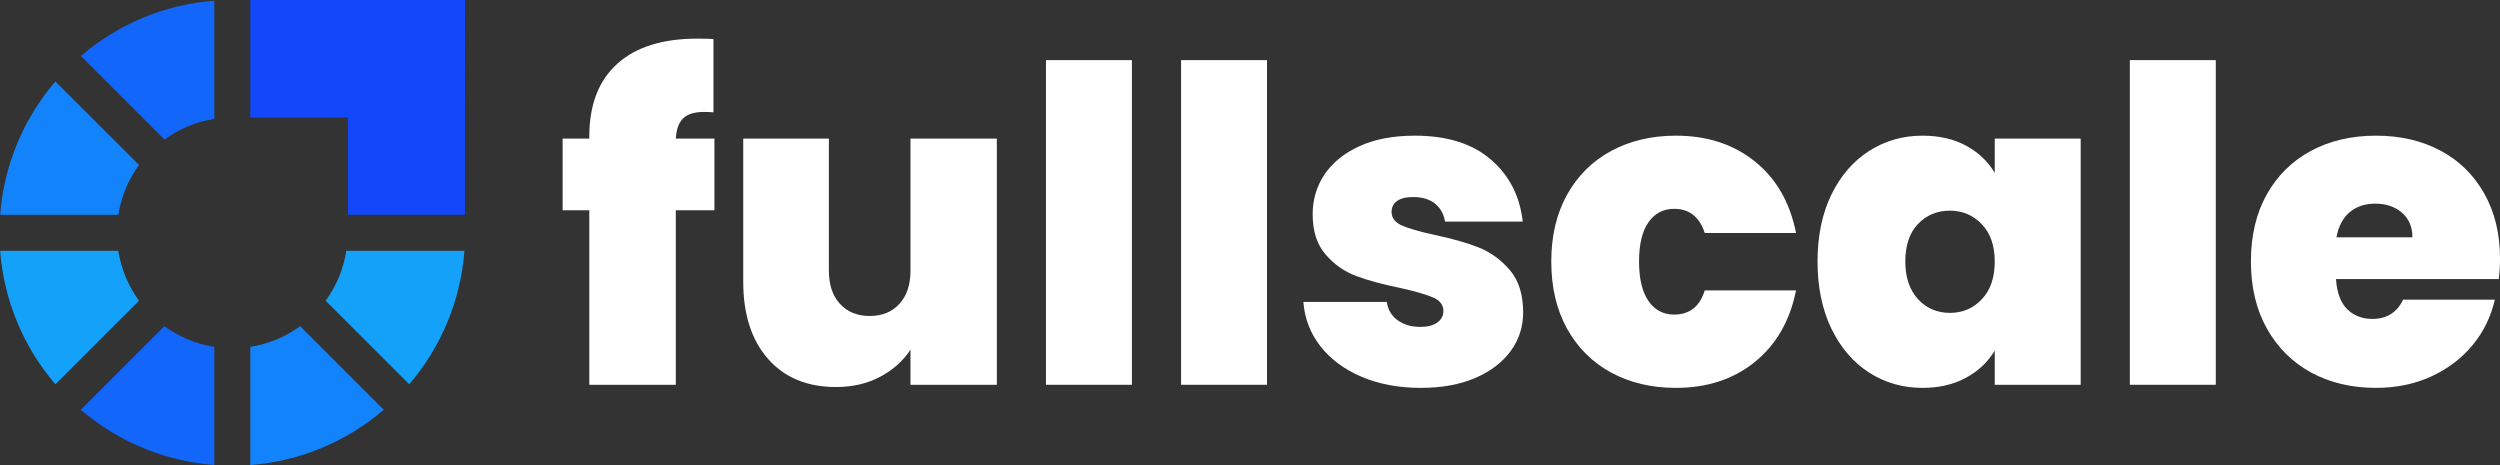
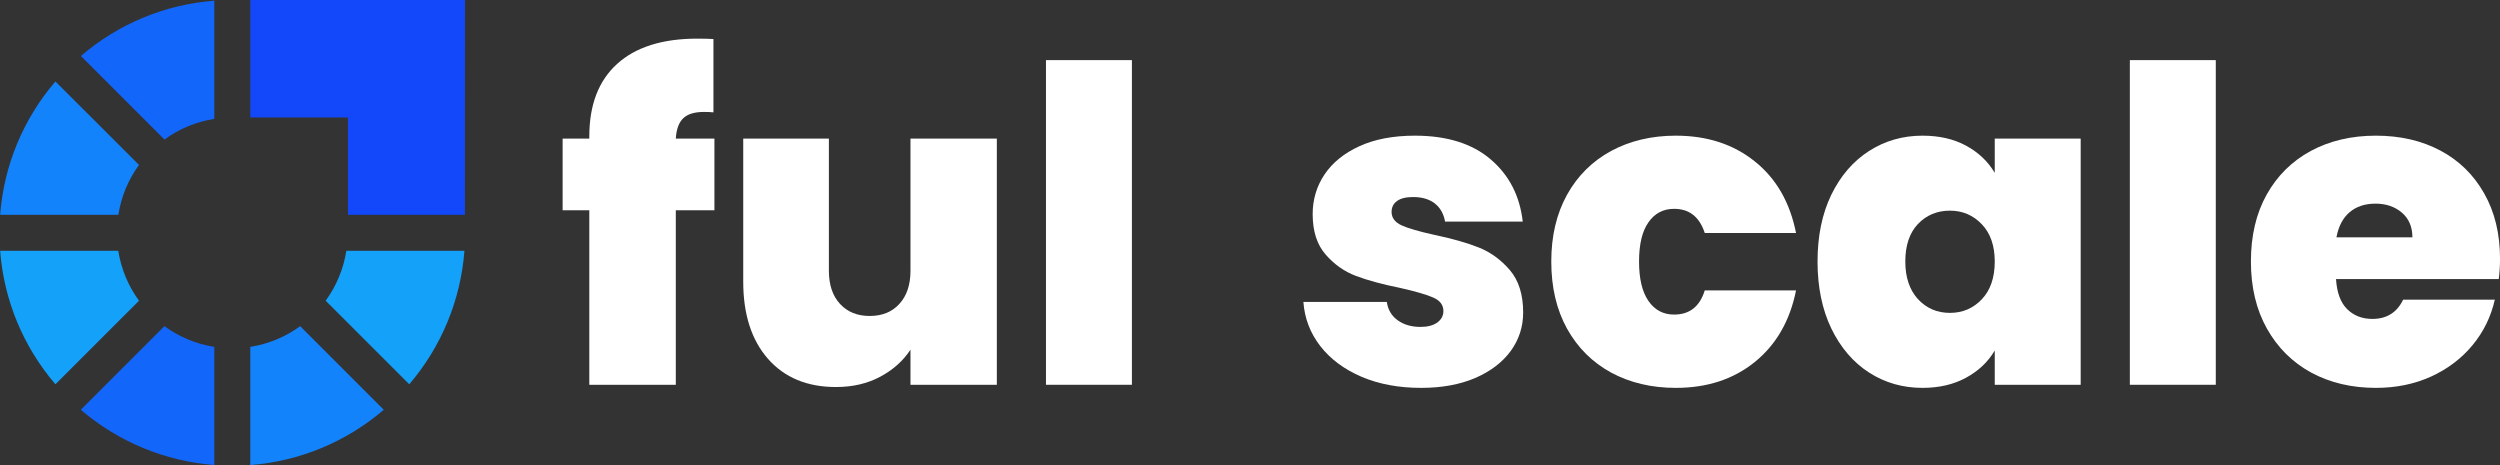
<svg xmlns="http://www.w3.org/2000/svg" zoomAndPan="magnify" preserveAspectRatio="xMidYMid meet" version="1.0" viewBox="44.54 161.56 278.18 51.75">
  <rect x="44.54" y="161.56" width="278.18" height="51.75" fill="#333333" stroke="none" />
  <defs>
    <g />
    <clipPath id="71e39efdc9">
      <path d="M 72 161.559 L 96.293 161.559 L 96.293 186 L 72 186 Z M 72 161.559 " clip-rule="nonzero" />
    </clipPath>
    <clipPath id="0334ee3c71">
      <path d="M 53 161.559 L 69 161.559 L 69 213.309 L 53 213.309 Z M 53 161.559 " clip-rule="nonzero" />
    </clipPath>
    <clipPath id="a1648758e0">
      <path d="M 44.543 170 L 88 170 L 88 213.309 L 44.543 213.309 Z M 44.543 170 " clip-rule="nonzero" />
    </clipPath>
    <clipPath id="323094c0eb">
      <path d="M 44.543 189 L 96.293 189 L 96.293 205 L 44.543 205 Z M 44.543 189 " clip-rule="nonzero" />
    </clipPath>
  </defs>
  <g fill="#ffffff" fill-opacity="1">
    <g transform="translate(106.504, 204.375)">
      <g>
        <path d="M 17.531 -19.422 L 13.234 -19.422 L 13.234 0 L 3.609 0 L 3.609 -19.422 L 0.641 -19.422 L 0.641 -27.391 L 3.609 -27.391 L 3.609 -27.625 C 3.609 -31.145 4.641 -33.836 6.703 -35.703 C 8.773 -37.578 11.75 -38.516 15.625 -38.516 C 16.406 -38.516 17.004 -38.5 17.422 -38.469 L 17.422 -30.312 C 17.16 -30.344 16.805 -30.359 16.359 -30.359 C 15.316 -30.359 14.551 -30.125 14.062 -29.656 C 13.57 -29.188 13.297 -28.43 13.234 -27.391 L 17.531 -27.391 Z M 17.531 -19.422 " />
      </g>
    </g>
  </g>
  <g fill="#ffffff" fill-opacity="1">
    <g transform="translate(124.71, 204.375)">
      <g>
        <path d="M 30.75 -27.391 L 30.75 0 L 21.141 0 L 21.141 -3.906 C 20.328 -2.664 19.203 -1.66 17.766 -0.891 C 16.336 -0.129 14.695 0.25 12.844 0.25 C 9.645 0.25 7.125 -0.797 5.281 -2.891 C 3.445 -4.992 2.531 -7.852 2.531 -11.469 L 2.531 -27.391 L 12.062 -27.391 L 12.062 -12.688 C 12.062 -11.125 12.473 -9.895 13.297 -9 C 14.129 -8.102 15.227 -7.656 16.594 -7.656 C 17.988 -7.656 19.094 -8.102 19.906 -9 C 20.727 -9.895 21.141 -11.125 21.141 -12.688 L 21.141 -27.391 Z M 30.75 -27.391 " />
      </g>
    </g>
  </g>
  <g fill="#ffffff" fill-opacity="1">
    <g transform="translate(158.193, 204.375)">
      <g>
        <path d="M 12.297 -36.125 L 12.297 0 L 2.734 0 L 2.734 -36.125 Z M 12.297 -36.125 " />
      </g>
    </g>
  </g>
  <g fill="#ffffff" fill-opacity="1">
    <g transform="translate(173.226, 204.375)">
      <g>
-         <path d="M 12.297 -36.125 L 12.297 0 L 2.734 0 L 2.734 -36.125 Z M 12.297 -36.125 " />
-       </g>
+         </g>
    </g>
  </g>
  <g fill="#ffffff" fill-opacity="1">
    <g transform="translate(188.259, 204.375)">
      <g>
        <path d="M 14.406 0.344 C 11.926 0.344 9.719 -0.066 7.781 -0.891 C 5.844 -1.723 4.312 -2.863 3.188 -4.312 C 2.07 -5.758 1.445 -7.395 1.312 -9.219 L 10.594 -9.219 C 10.719 -8.344 11.125 -7.66 11.812 -7.172 C 12.5 -6.68 13.344 -6.438 14.344 -6.438 C 15.125 -6.438 15.742 -6.598 16.203 -6.922 C 16.66 -7.254 16.891 -7.68 16.891 -8.203 C 16.891 -8.879 16.516 -9.379 15.766 -9.703 C 15.016 -10.035 13.781 -10.395 12.062 -10.781 C 10.102 -11.176 8.473 -11.617 7.172 -12.109 C 5.867 -12.598 4.738 -13.395 3.781 -14.5 C 2.82 -15.602 2.344 -17.098 2.344 -18.984 C 2.344 -20.609 2.781 -22.078 3.656 -23.391 C 4.539 -24.711 5.836 -25.766 7.547 -26.547 C 9.254 -27.328 11.312 -27.719 13.719 -27.719 C 17.289 -27.719 20.102 -26.836 22.156 -25.078 C 24.207 -23.328 25.395 -21.02 25.719 -18.156 L 17.078 -18.156 C 16.922 -19.031 16.539 -19.703 15.938 -20.172 C 15.332 -20.648 14.523 -20.891 13.516 -20.891 C 12.734 -20.891 12.141 -20.742 11.734 -20.453 C 11.328 -20.16 11.125 -19.754 11.125 -19.234 C 11.125 -18.578 11.5 -18.078 12.25 -17.734 C 13 -17.398 14.203 -17.051 15.859 -16.688 C 17.848 -16.27 19.5 -15.801 20.812 -15.281 C 22.133 -14.758 23.289 -13.922 24.281 -12.766 C 25.27 -11.609 25.766 -10.035 25.766 -8.047 C 25.766 -6.453 25.301 -5.02 24.375 -3.75 C 23.445 -2.488 22.129 -1.488 20.422 -0.75 C 18.711 -0.02 16.707 0.344 14.406 0.344 Z M 14.406 0.344 " />
      </g>
    </g>
  </g>
  <g fill="#ffffff" fill-opacity="1">
    <g transform="translate(215.982, 204.375)">
      <g>
        <path d="M 1.172 -13.719 C 1.172 -16.551 1.754 -19.023 2.922 -21.141 C 4.098 -23.254 5.734 -24.879 7.828 -26.016 C 9.93 -27.148 12.332 -27.719 15.031 -27.719 C 18.508 -27.719 21.438 -26.766 23.812 -24.859 C 26.195 -22.961 27.727 -20.305 28.406 -16.891 L 18.25 -16.891 C 17.664 -18.68 16.531 -19.578 14.844 -19.578 C 13.633 -19.578 12.68 -19.078 11.984 -18.078 C 11.285 -17.086 10.938 -15.633 10.938 -13.719 C 10.938 -11.801 11.285 -10.336 11.984 -9.328 C 12.68 -8.316 13.633 -7.812 14.844 -7.812 C 16.562 -7.812 17.695 -8.707 18.25 -10.5 L 28.406 -10.5 C 27.727 -7.113 26.195 -4.457 23.812 -2.531 C 21.438 -0.613 18.508 0.344 15.031 0.344 C 12.332 0.344 9.93 -0.223 7.828 -1.359 C 5.734 -2.504 4.098 -4.133 2.922 -6.25 C 1.754 -8.363 1.172 -10.852 1.172 -13.719 Z M 1.172 -13.719 " />
      </g>
    </g>
  </g>
  <g fill="#ffffff" fill-opacity="1">
    <g transform="translate(245.609, 204.375)">
      <g>
        <path d="M 1.172 -13.719 C 1.172 -16.551 1.68 -19.023 2.703 -21.141 C 3.734 -23.254 5.133 -24.879 6.906 -26.016 C 8.676 -27.148 10.656 -27.719 12.844 -27.719 C 14.727 -27.719 16.352 -27.344 17.719 -26.594 C 19.082 -25.852 20.141 -24.848 20.891 -23.578 L 20.891 -27.391 L 30.453 -27.391 L 30.453 0 L 20.891 0 L 20.891 -3.812 C 20.141 -2.539 19.07 -1.531 17.688 -0.781 C 16.312 -0.031 14.695 0.344 12.844 0.344 C 10.656 0.344 8.676 -0.223 6.906 -1.359 C 5.133 -2.504 3.734 -4.141 2.703 -6.266 C 1.68 -8.398 1.172 -10.883 1.172 -13.719 Z M 20.891 -13.719 C 20.891 -15.477 20.41 -16.859 19.453 -17.859 C 18.492 -18.867 17.312 -19.375 15.906 -19.375 C 14.477 -19.375 13.289 -18.879 12.344 -17.891 C 11.406 -16.898 10.938 -15.508 10.938 -13.719 C 10.938 -11.957 11.406 -10.562 12.344 -9.531 C 13.289 -8.508 14.477 -8 15.906 -8 C 17.312 -8 18.492 -8.504 19.453 -9.516 C 20.41 -10.523 20.891 -11.926 20.891 -13.719 Z M 20.891 -13.719 " />
      </g>
    </g>
  </g>
  <g fill="#ffffff" fill-opacity="1">
    <g transform="translate(278.798, 204.375)">
      <g>
        <path d="M 12.297 -36.125 L 12.297 0 L 2.734 0 L 2.734 -36.125 Z M 12.297 -36.125 " />
      </g>
    </g>
  </g>
  <g fill="#ffffff" fill-opacity="1">
    <g transform="translate(293.832, 204.375)">
      <g>
        <path d="M 28.891 -14.016 C 28.891 -13.266 28.844 -12.516 28.75 -11.766 L 10.641 -11.766 C 10.734 -10.266 11.145 -9.148 11.875 -8.422 C 12.613 -7.691 13.551 -7.328 14.688 -7.328 C 16.281 -7.328 17.422 -8.039 18.109 -9.469 L 28.312 -9.469 C 27.883 -7.582 27.062 -5.898 25.844 -4.422 C 24.625 -2.941 23.086 -1.773 21.234 -0.922 C 19.379 -0.078 17.328 0.344 15.078 0.344 C 12.379 0.344 9.977 -0.223 7.875 -1.359 C 5.781 -2.504 4.141 -4.133 2.953 -6.25 C 1.766 -8.363 1.172 -10.852 1.172 -13.719 C 1.172 -16.582 1.754 -19.062 2.922 -21.156 C 4.098 -23.258 5.734 -24.879 7.828 -26.016 C 9.93 -27.148 12.348 -27.719 15.078 -27.719 C 17.785 -27.719 20.176 -27.164 22.25 -26.062 C 24.332 -24.957 25.957 -23.367 27.125 -21.297 C 28.301 -19.234 28.891 -16.805 28.891 -14.016 Z M 19.141 -16.406 C 19.141 -17.57 18.75 -18.488 17.969 -19.156 C 17.188 -19.82 16.207 -20.156 15.031 -20.156 C 13.863 -20.156 12.906 -19.836 12.156 -19.203 C 11.406 -18.566 10.914 -17.633 10.688 -16.406 Z M 19.141 -16.406 " />
      </g>
    </g>
  </g>
  <g clip-path="url(#71e39efdc9)">
    <path fill="#1248fa" d="M 83.258 185.465 L 96.273 185.465 L 96.285 161.559 L 72.391 161.559 L 72.391 174.629 L 83.258 174.629 Z M 83.258 185.465 " fill-opacity="1" fill-rule="evenodd" />
  </g>
  <g clip-path="url(#0334ee3c71)">
    <path fill="#1266fa" d="M 68.387 174.789 L 68.387 161.637 C 62.898 162.055 57.723 164.203 53.543 167.789 L 62.844 177.09 C 64.477 175.887 66.375 175.102 68.387 174.789 Z M 68.387 213.301 L 68.387 200.156 C 66.375 199.844 64.477 199.051 62.832 197.855 L 53.531 207.156 C 57.723 210.734 62.898 212.883 68.387 213.301 Z M 68.387 213.301 " fill-opacity="1" fill-rule="evenodd" />
  </g>
  <g clip-path="url(#a1648758e0)">
    <path fill="#1283fa" d="M 60.008 179.914 L 50.707 170.625 C 47.121 174.801 44.973 179.977 44.555 185.465 L 57.711 185.465 C 58.023 183.457 58.805 181.555 60.008 179.914 Z M 87.242 207.156 L 77.941 197.855 C 76.301 199.051 74.398 199.844 72.391 200.156 L 72.391 213.309 C 77.879 212.883 83.066 210.734 87.242 207.156 Z M 87.242 207.156 " fill-opacity="1" fill-rule="evenodd" />
  </g>
  <g clip-path="url(#323094c0eb)">
    <path fill="#13a1fa" d="M 57.699 189.469 L 44.555 189.469 C 44.973 194.957 47.121 200.133 50.707 204.32 L 60.008 195.023 C 58.805 193.379 58.023 191.48 57.699 189.469 Z M 96.219 189.469 L 83.074 189.469 C 82.766 191.48 81.969 193.379 80.777 195.023 L 90.078 204.32 C 93.652 200.145 95.801 194.957 96.219 189.469 Z M 96.219 189.469 " fill-opacity="1" fill-rule="evenodd" />
  </g>
</svg>